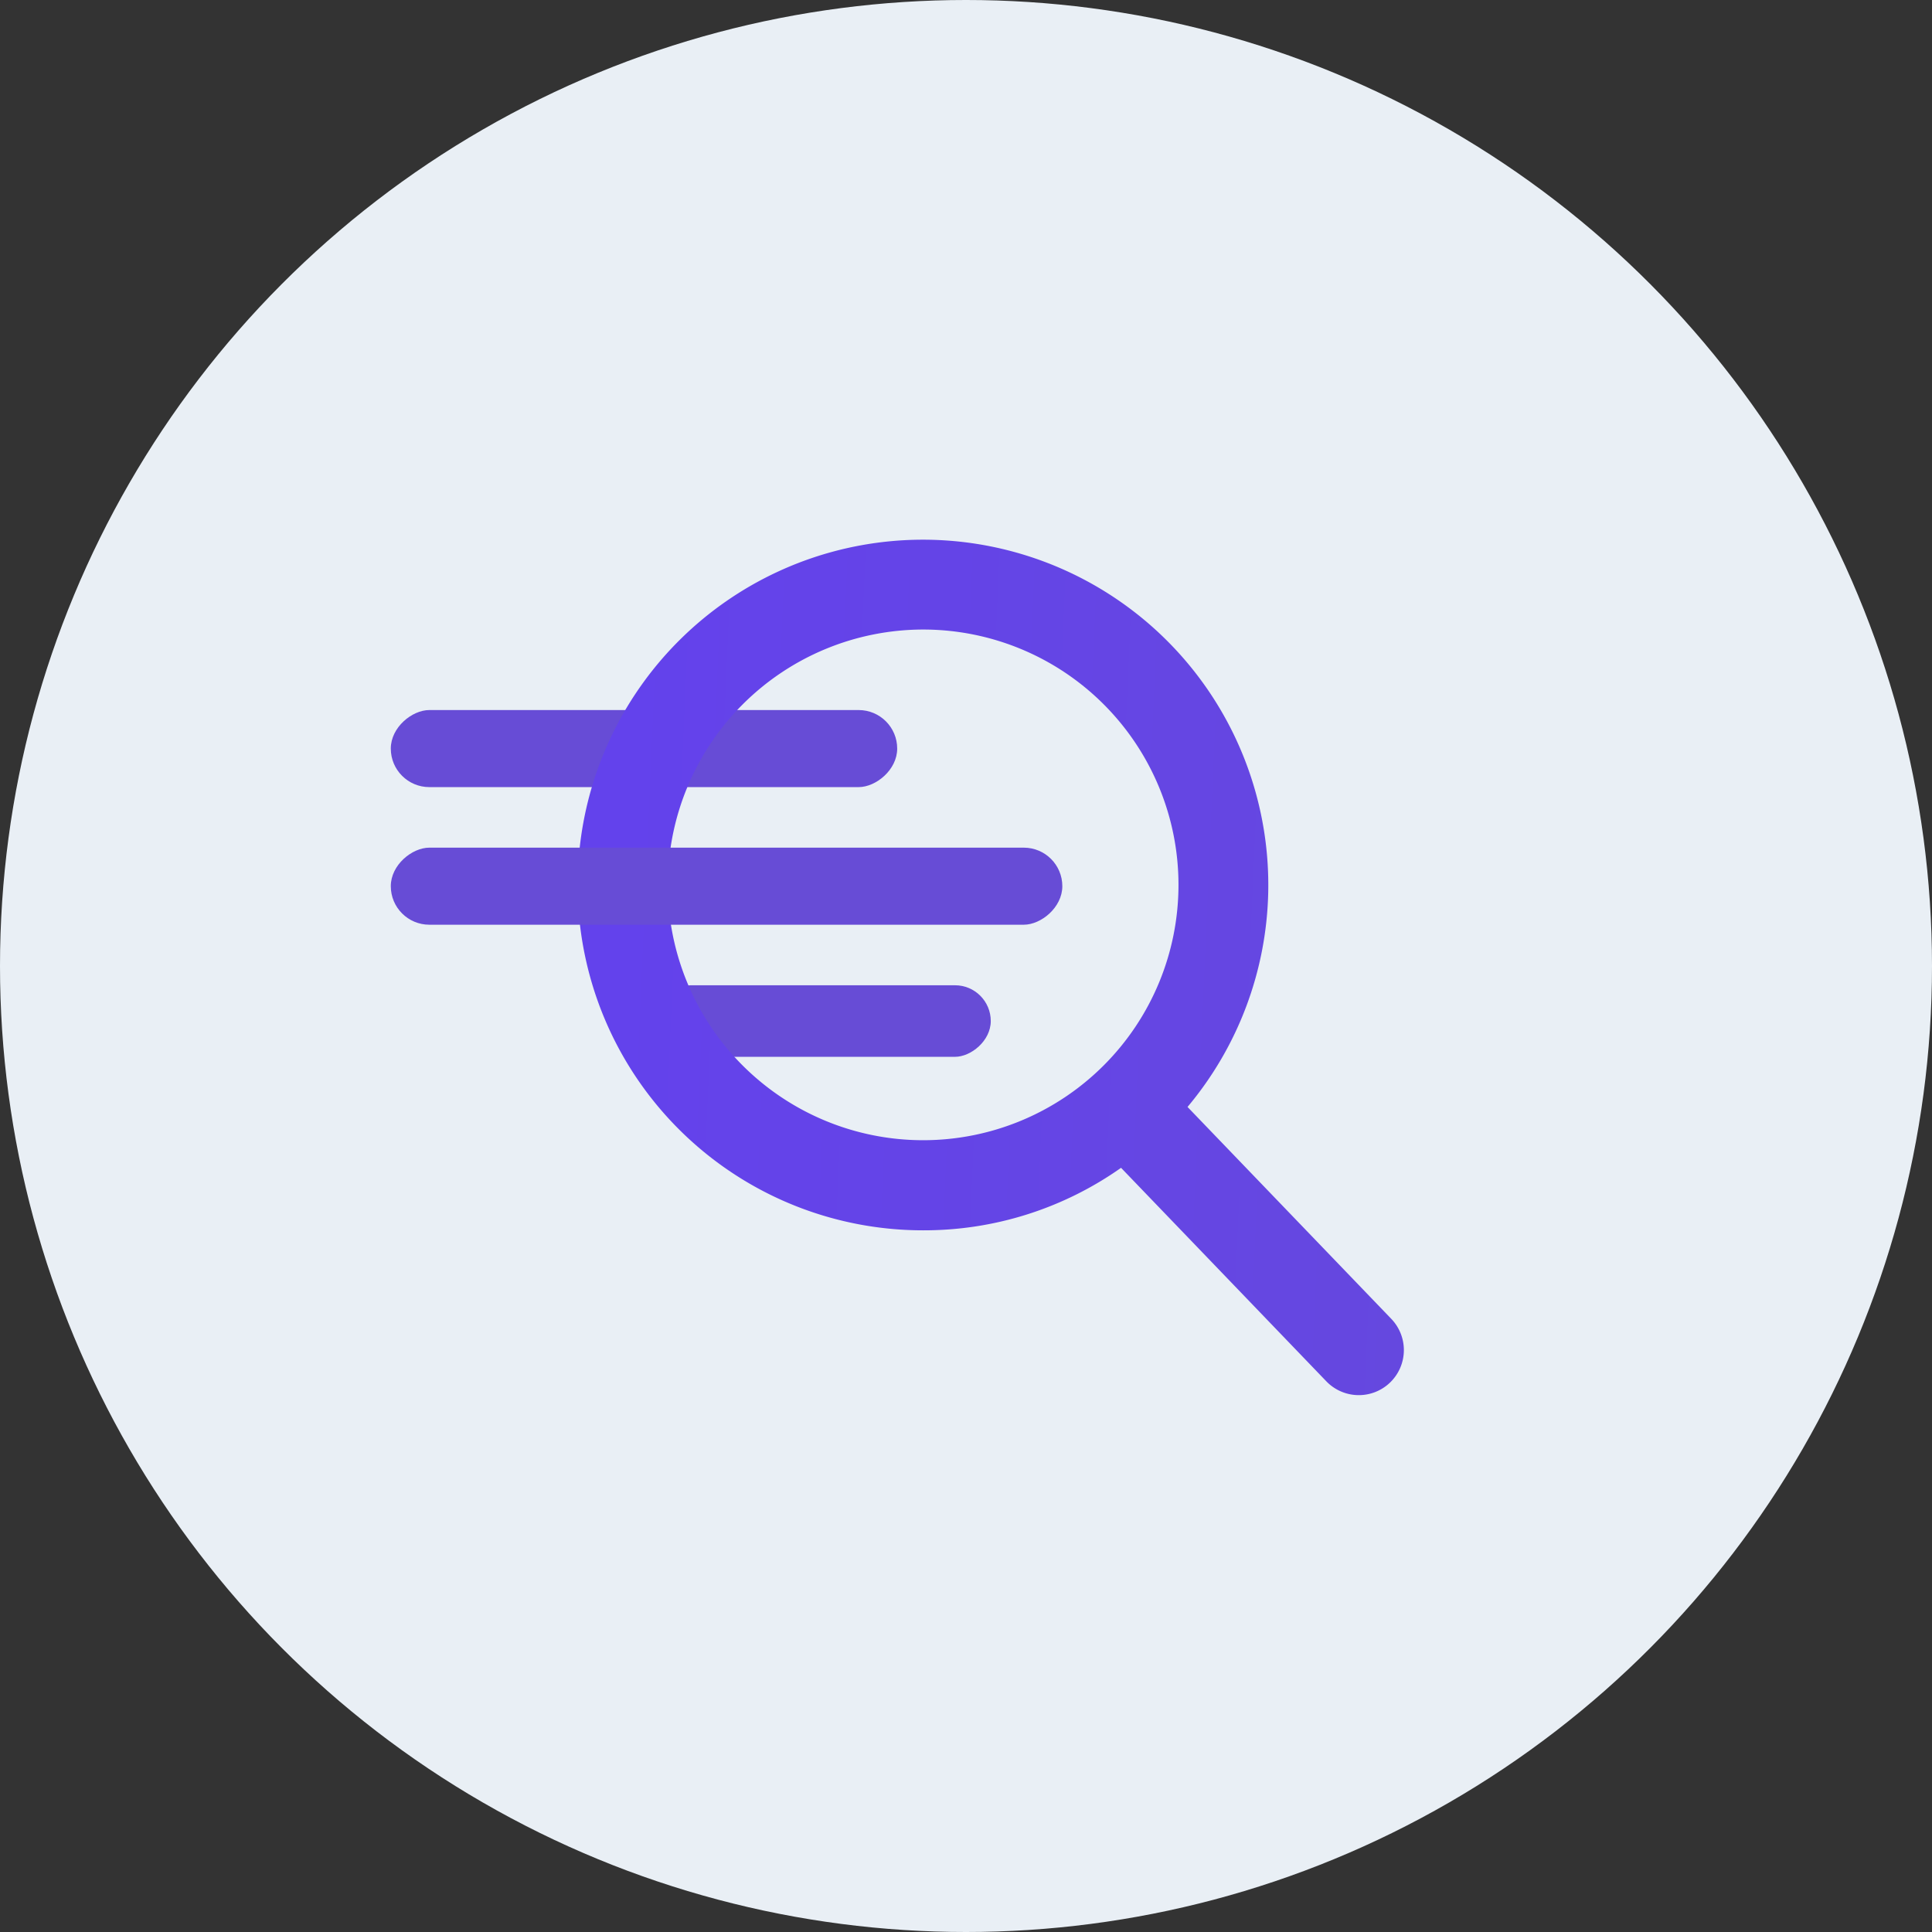
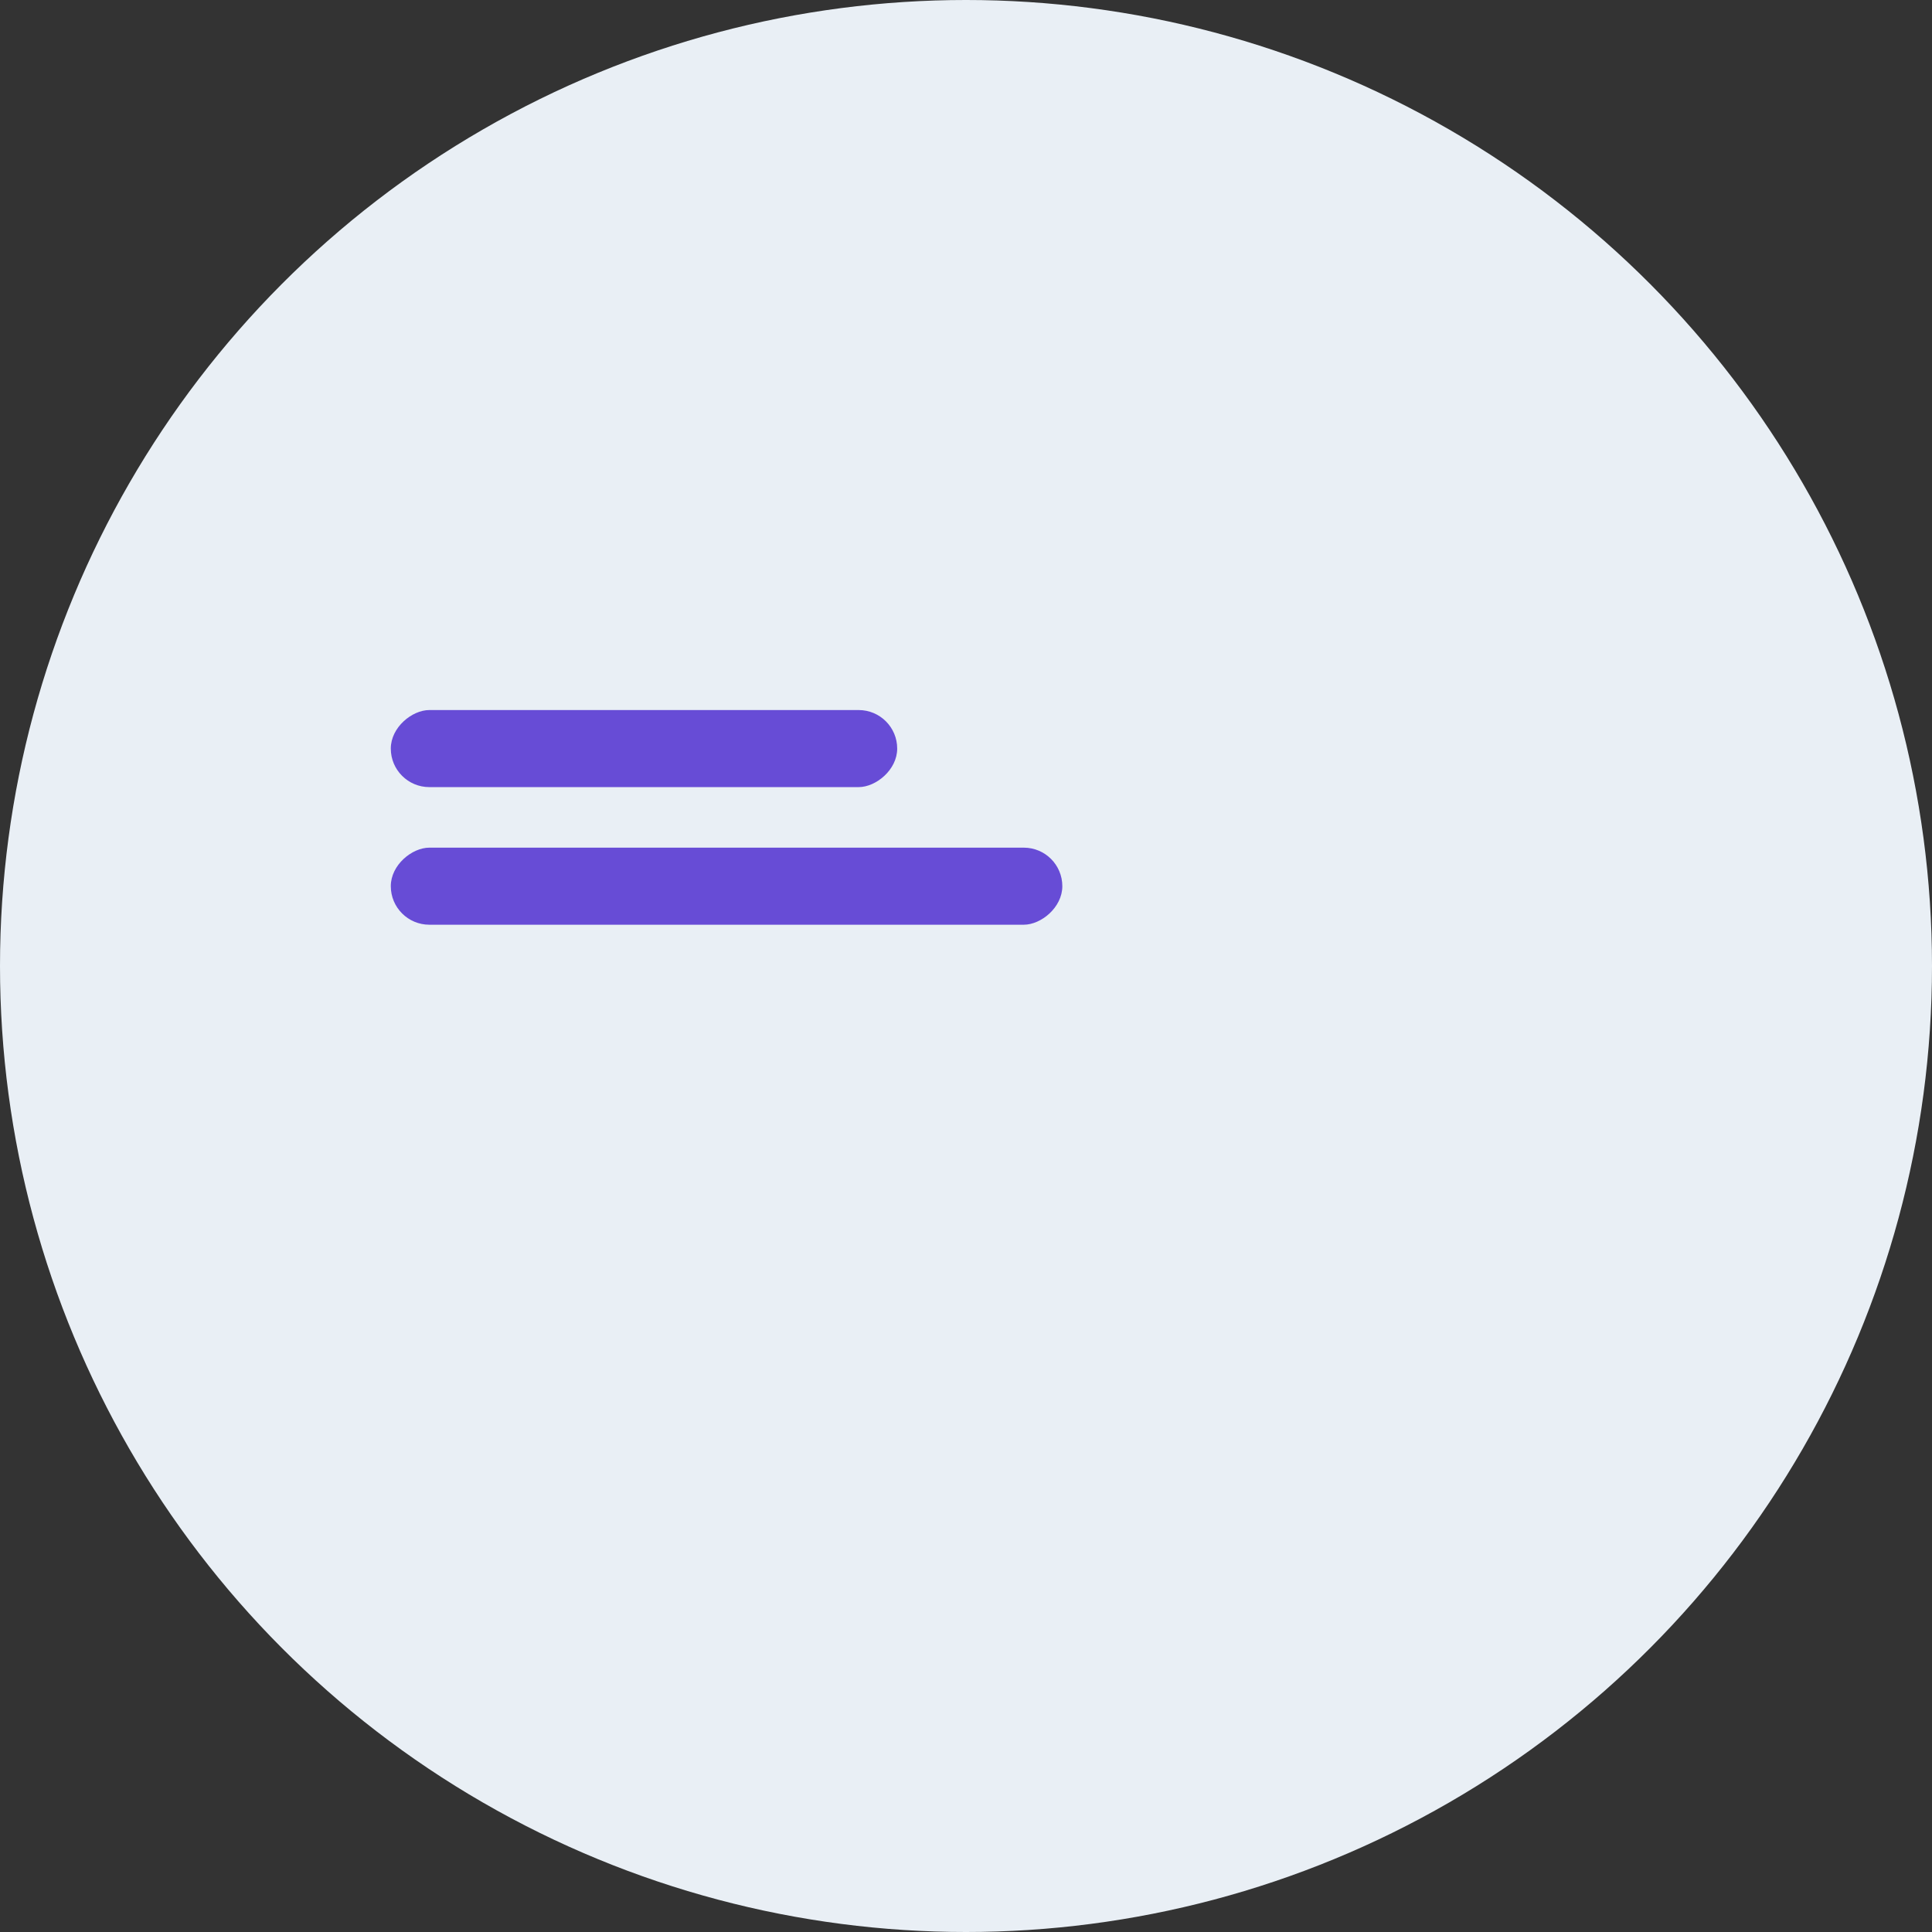
<svg xmlns="http://www.w3.org/2000/svg" width="351" height="351" viewBox="0 0 351 351">
  <rect x="0" y="0" width="351" height="351" fill="#333333" stroke="none" />
  <defs>
    <linearGradient id="linear-gradient" x1="-0.494" y1="-0.959" x2="1.76" y2="-0.857" gradientUnits="objectBoundingBox">
      <stop offset="0" stop-color="#623ef4" />
      <stop offset="1" stop-color="#674cd6" />
    </linearGradient>
  </defs>
  <g id="Group_81" data-name="Group 81" transform="translate(-602 -1309)">
    <circle id="Ellipse_5" data-name="Ellipse 5" cx="175.5" cy="175.5" r="175.5" transform="translate(602 1309)" fill="#e9eff5" />
    <g id="Group_77" data-name="Group 77" transform="translate(-141 1028)">
-       <rect id="Rectangle_72" data-name="Rectangle 72" width="13" height="61" rx="6.5" transform="translate(923 460) rotate(90)" fill="#674cd6" />
      <rect id="Rectangle_70" data-name="Rectangle 70" width="14" height="92" rx="7" transform="translate(906 410) rotate(90)" fill="#674cd6" />
-       <path id="search" d="M148.778,141.586l-37-38.478a62.736,62.736,0,1,0-48.037,22.414A62.089,62.089,0,0,0,99.7,114.165l37.277,38.77a8.186,8.186,0,1,0,11.8-11.349ZM63.745,16.372A46.389,46.389,0,1,1,17.356,62.761,46.44,46.44,0,0,1,63.745,16.372Z" transform="translate(846.969 379)" fill="url(#linear-gradient)" />
      <rect id="Rectangle_71" data-name="Rectangle 71" width="14" height="122" rx="7" transform="translate(936 435) rotate(90)" fill="#674cd6" />
    </g>
  </g>
</svg>